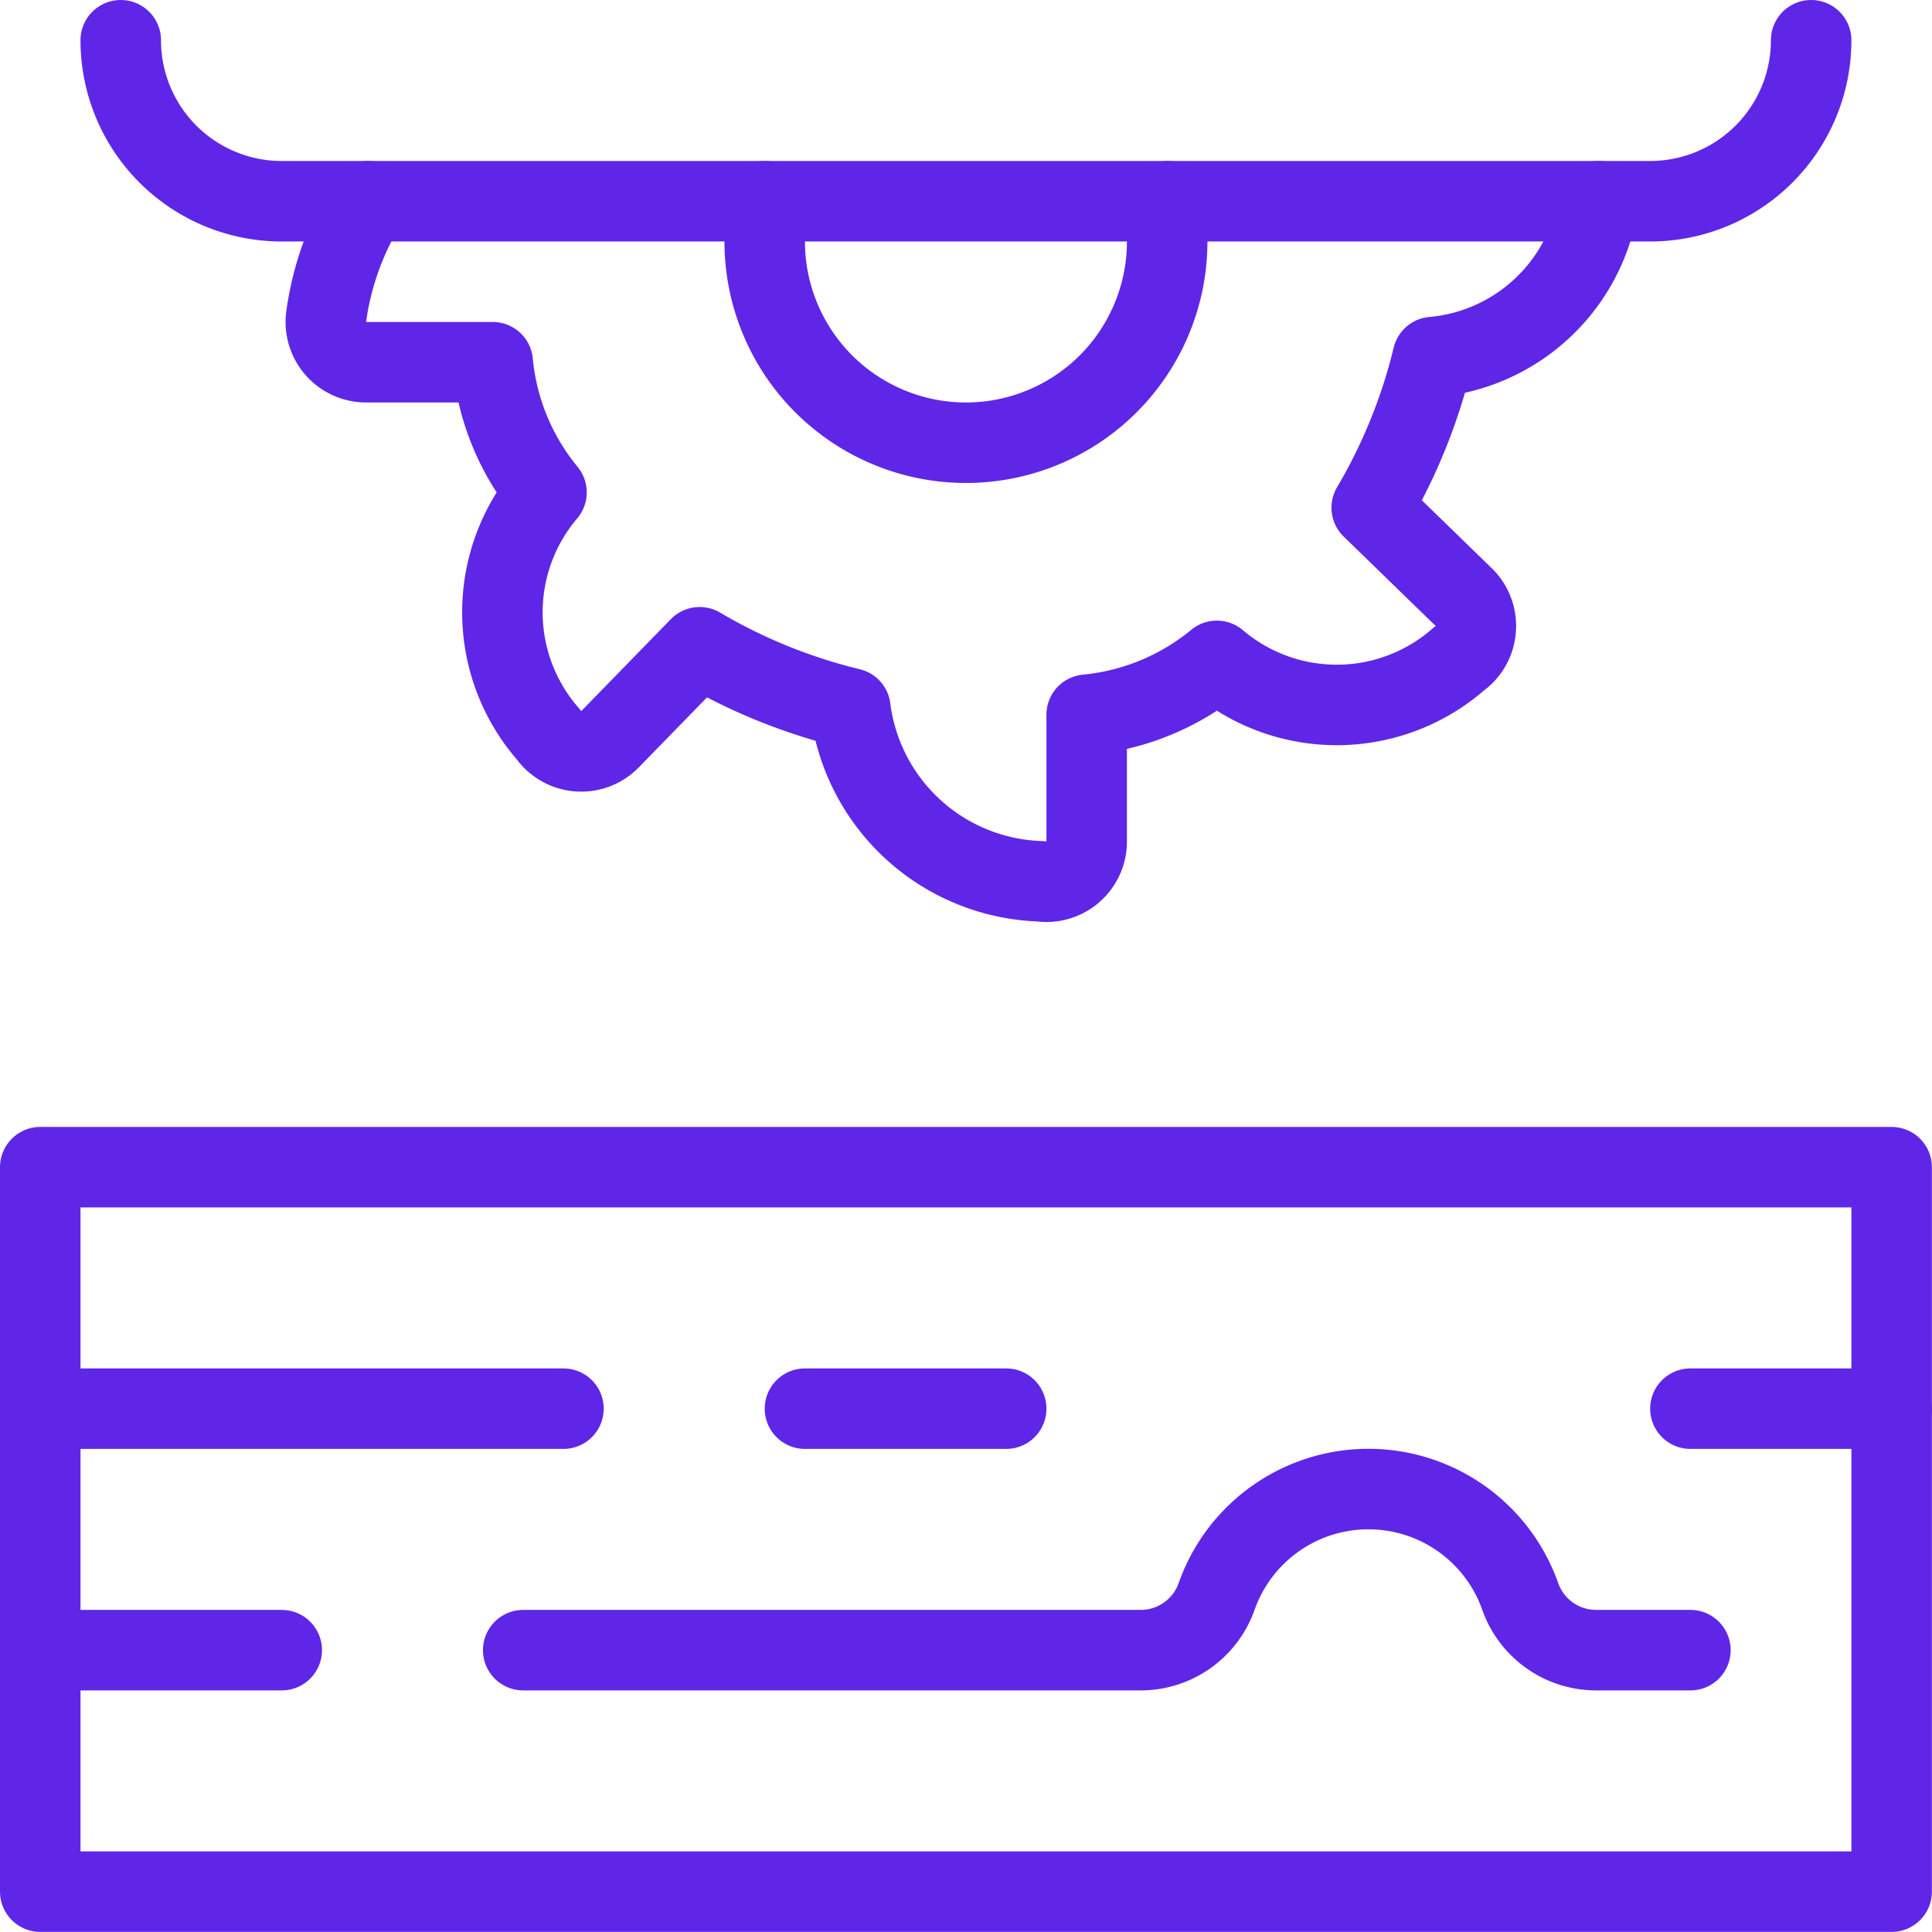
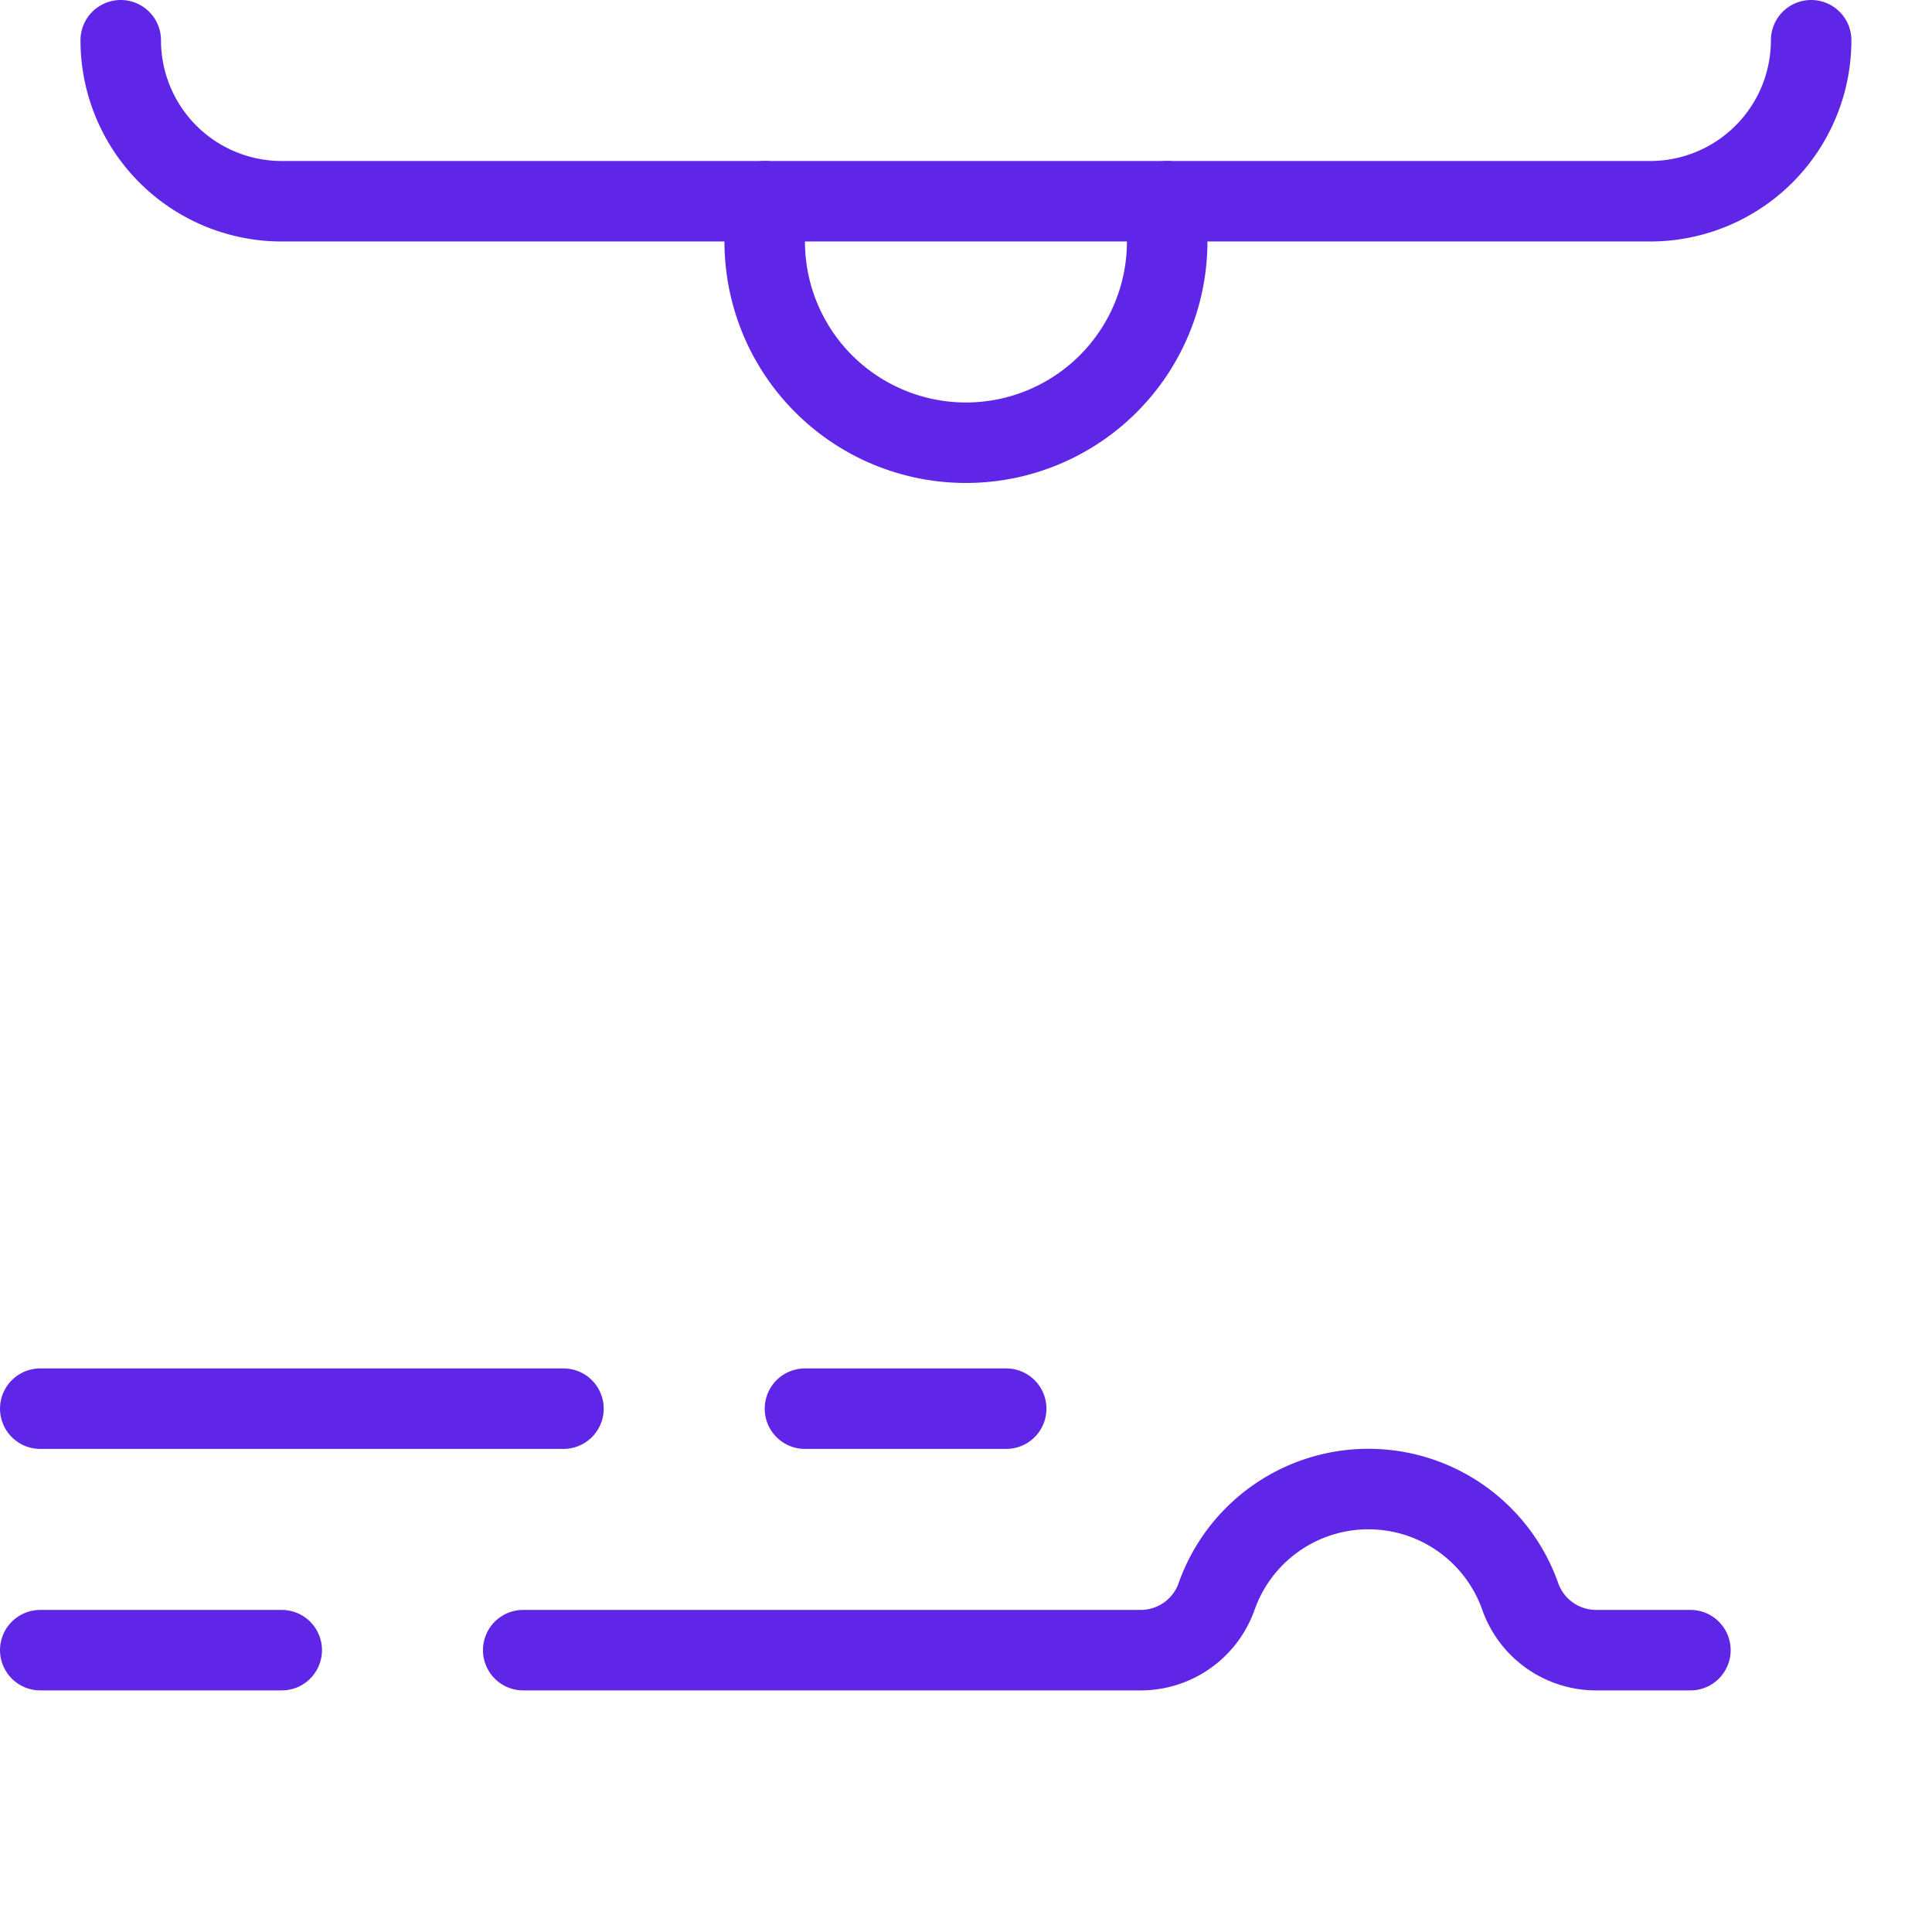
<svg xmlns="http://www.w3.org/2000/svg" version="1.1" viewBox="0 0 140 140" width="140" height="140">
  <g transform="matrix(5.833,0,0,5.833,0,0)">
-     <path d="M0.500 14.500 L23.500 14.500 L23.500 23.500 L0.500 23.500 Z" fill="none" stroke="#5f26e8" stroke-linecap="round" stroke-linejoin="round" />
    <path d="M0.5 17.5L7 17.5" fill="none" stroke="#5f26e8" stroke-linecap="round" stroke-linejoin="round" />
    <path d="M0.5 20.5L3.5 20.5" fill="none" stroke="#5f26e8" stroke-linecap="round" stroke-linejoin="round" />
    <path d="M10 17.5L12.5 17.5" fill="none" stroke="#5f26e8" stroke-linecap="round" stroke-linejoin="round" />
-     <path d="M21 17.5L23.5 17.5" fill="none" stroke="#5f26e8" stroke-linecap="round" stroke-linejoin="round" />
    <path d="M6.5,20.5h7.671a1,1,0,0,0,.943-.667,2,2,0,0,1,3.772,0,1,1,0,0,0,.943.667H21" fill="none" stroke="#5f26e8" stroke-linecap="round" stroke-linejoin="round" />
-     <path d="M4.571,2.5a3.641,3.641,0,0,0-.517,1.421.5.5,0,0,0,.494.579H6.121a2.984,2.984,0,0,0,.668,1.617,2.3,2.3,0,0,0,.023,3.006.5.5,0,0,0,.766.061L8.692,8.041a6.853,6.853,0,0,0,1.872.759,2.46,2.46,0,0,0,2.358,2.148.5.5,0,0,0,.578-.494V8.879a2.984,2.984,0,0,0,1.617-.669,2.3,2.3,0,0,0,3.006-.023.5.5,0,0,0,.21-.369.5.5,0,0,0-.149-.4L17.041,6.307A6.847,6.847,0,0,0,17.8,4.436,2.285,2.285,0,0,0,19.858,2.5" fill="none" stroke="#5f26e8" stroke-linecap="round" stroke-linejoin="round" />
    <path d="M14.5,2.5V3a2.5,2.5,0,0,1-5,0V2.5" fill="none" stroke="#5f26e8" stroke-linecap="round" stroke-linejoin="round" />
    <path d="M22.5.5a2,2,0,0,1-2,2H3.5a2,2,0,0,1-2-2" fill="none" stroke="#5f26e8" stroke-linecap="round" stroke-linejoin="round" />
  </g>
</svg>